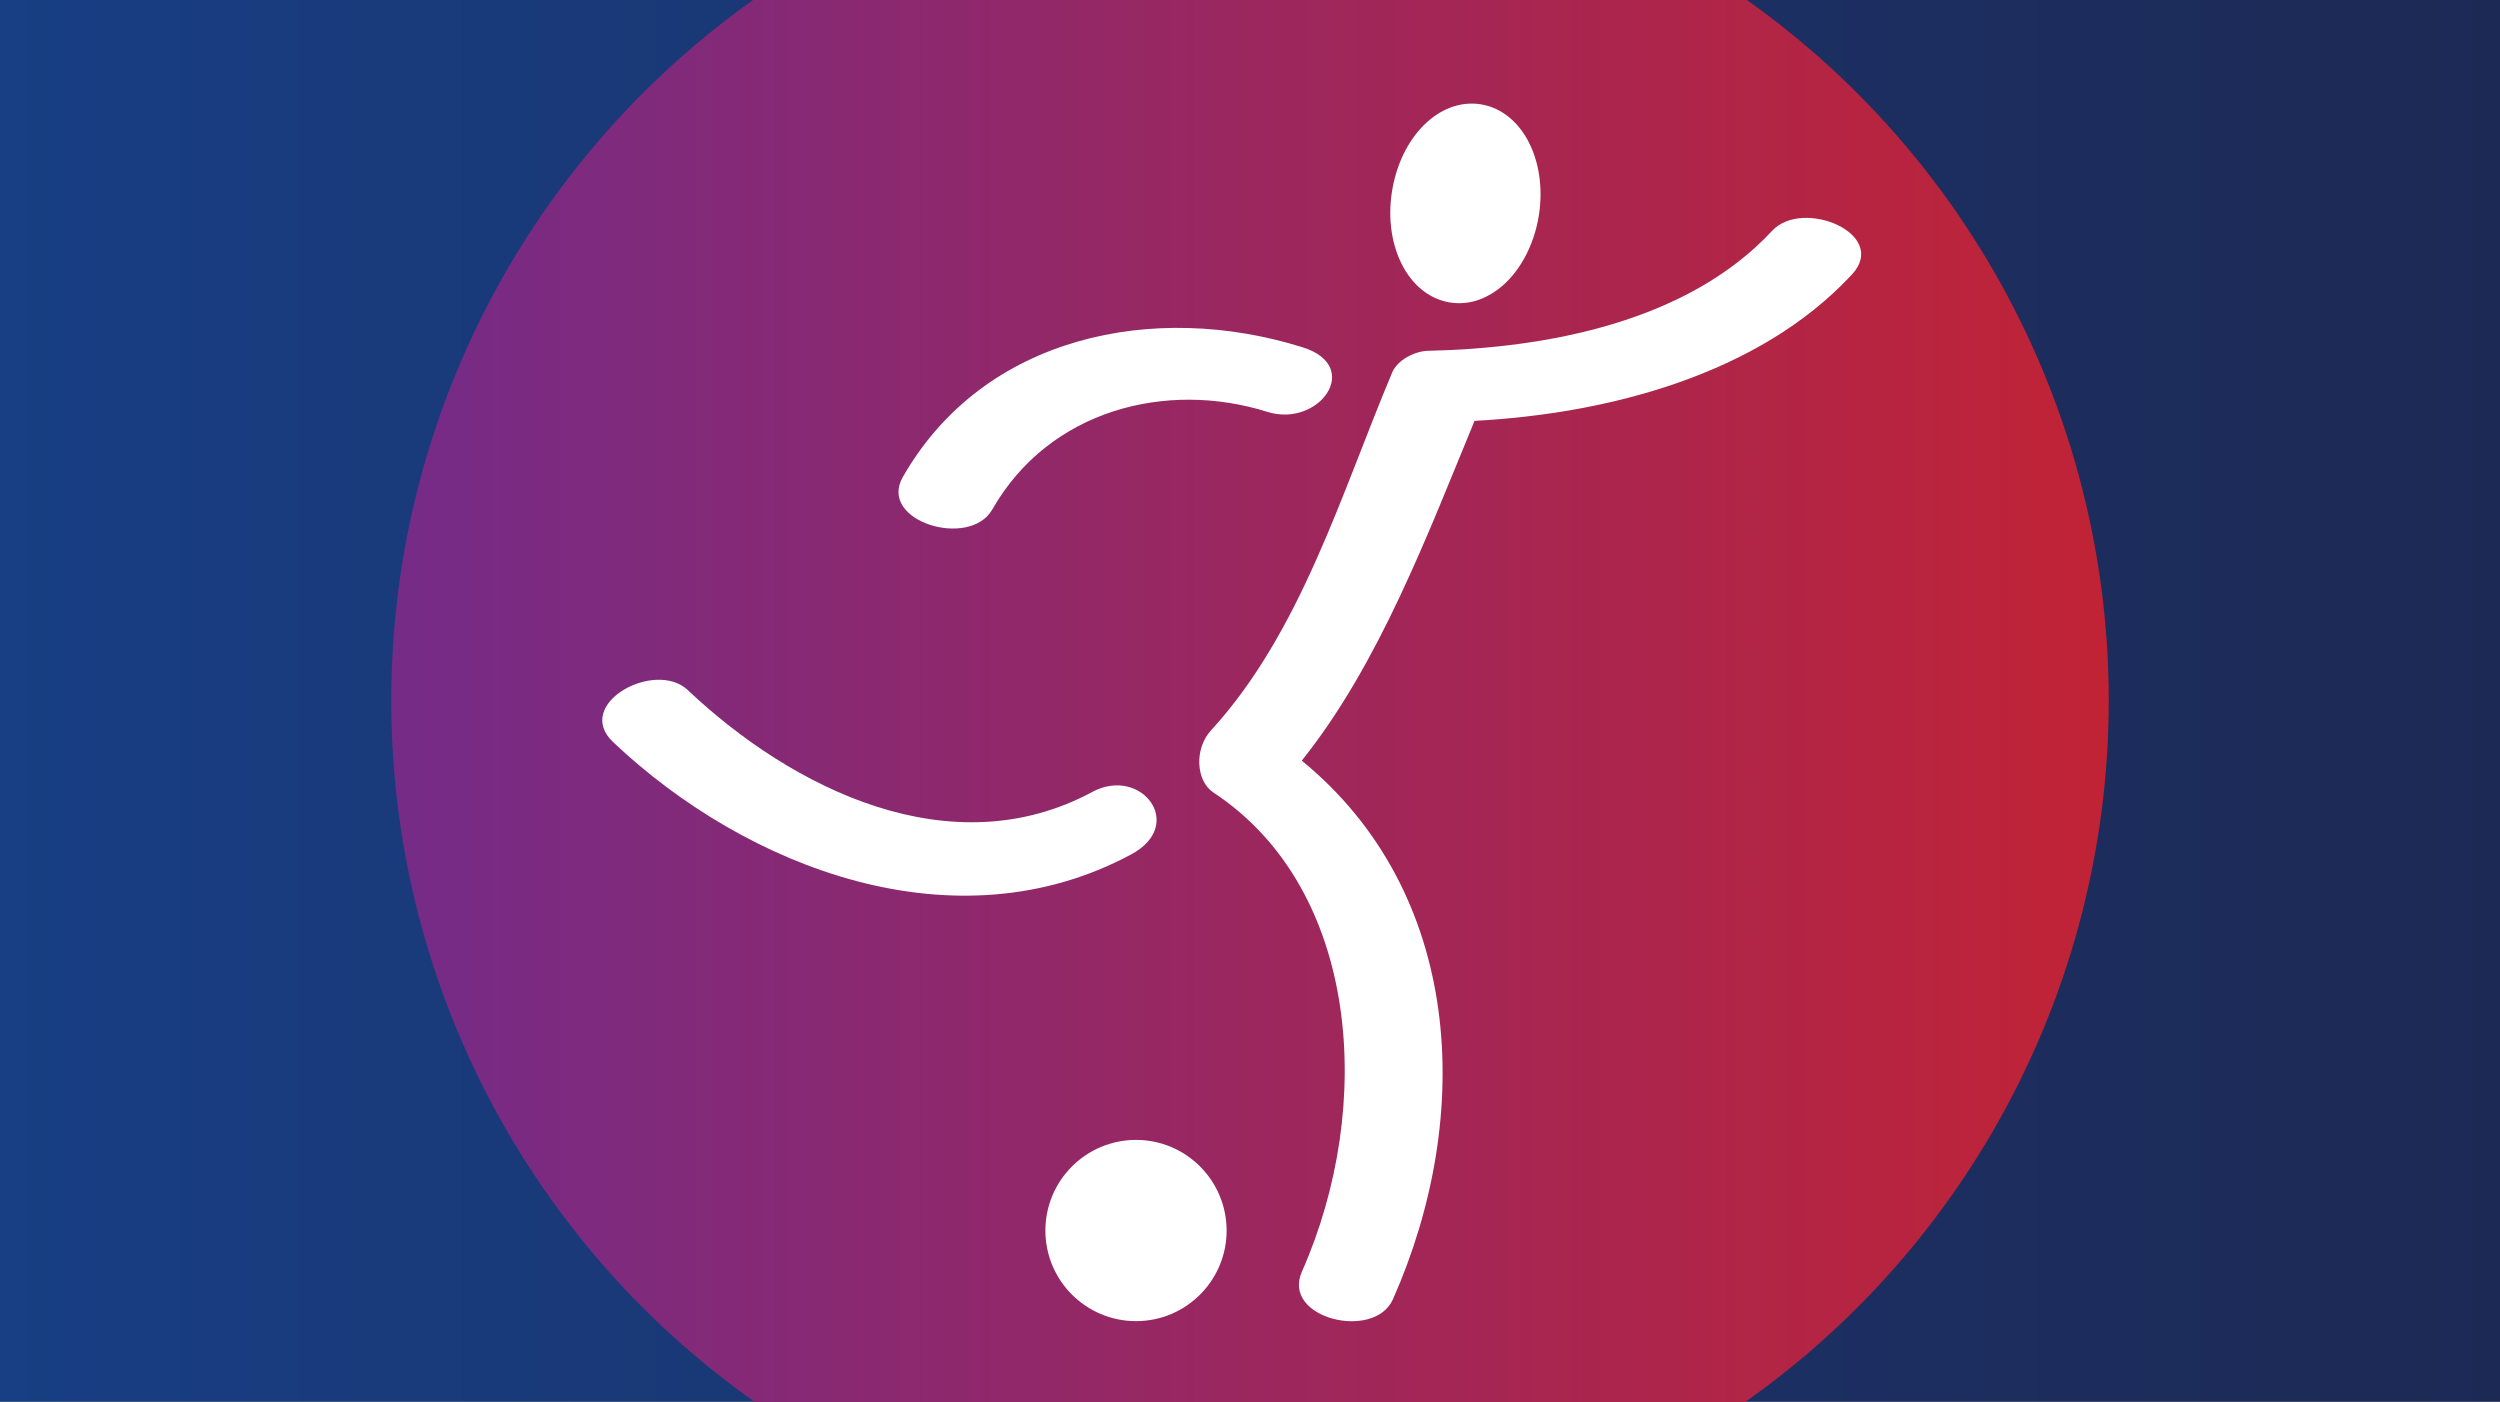
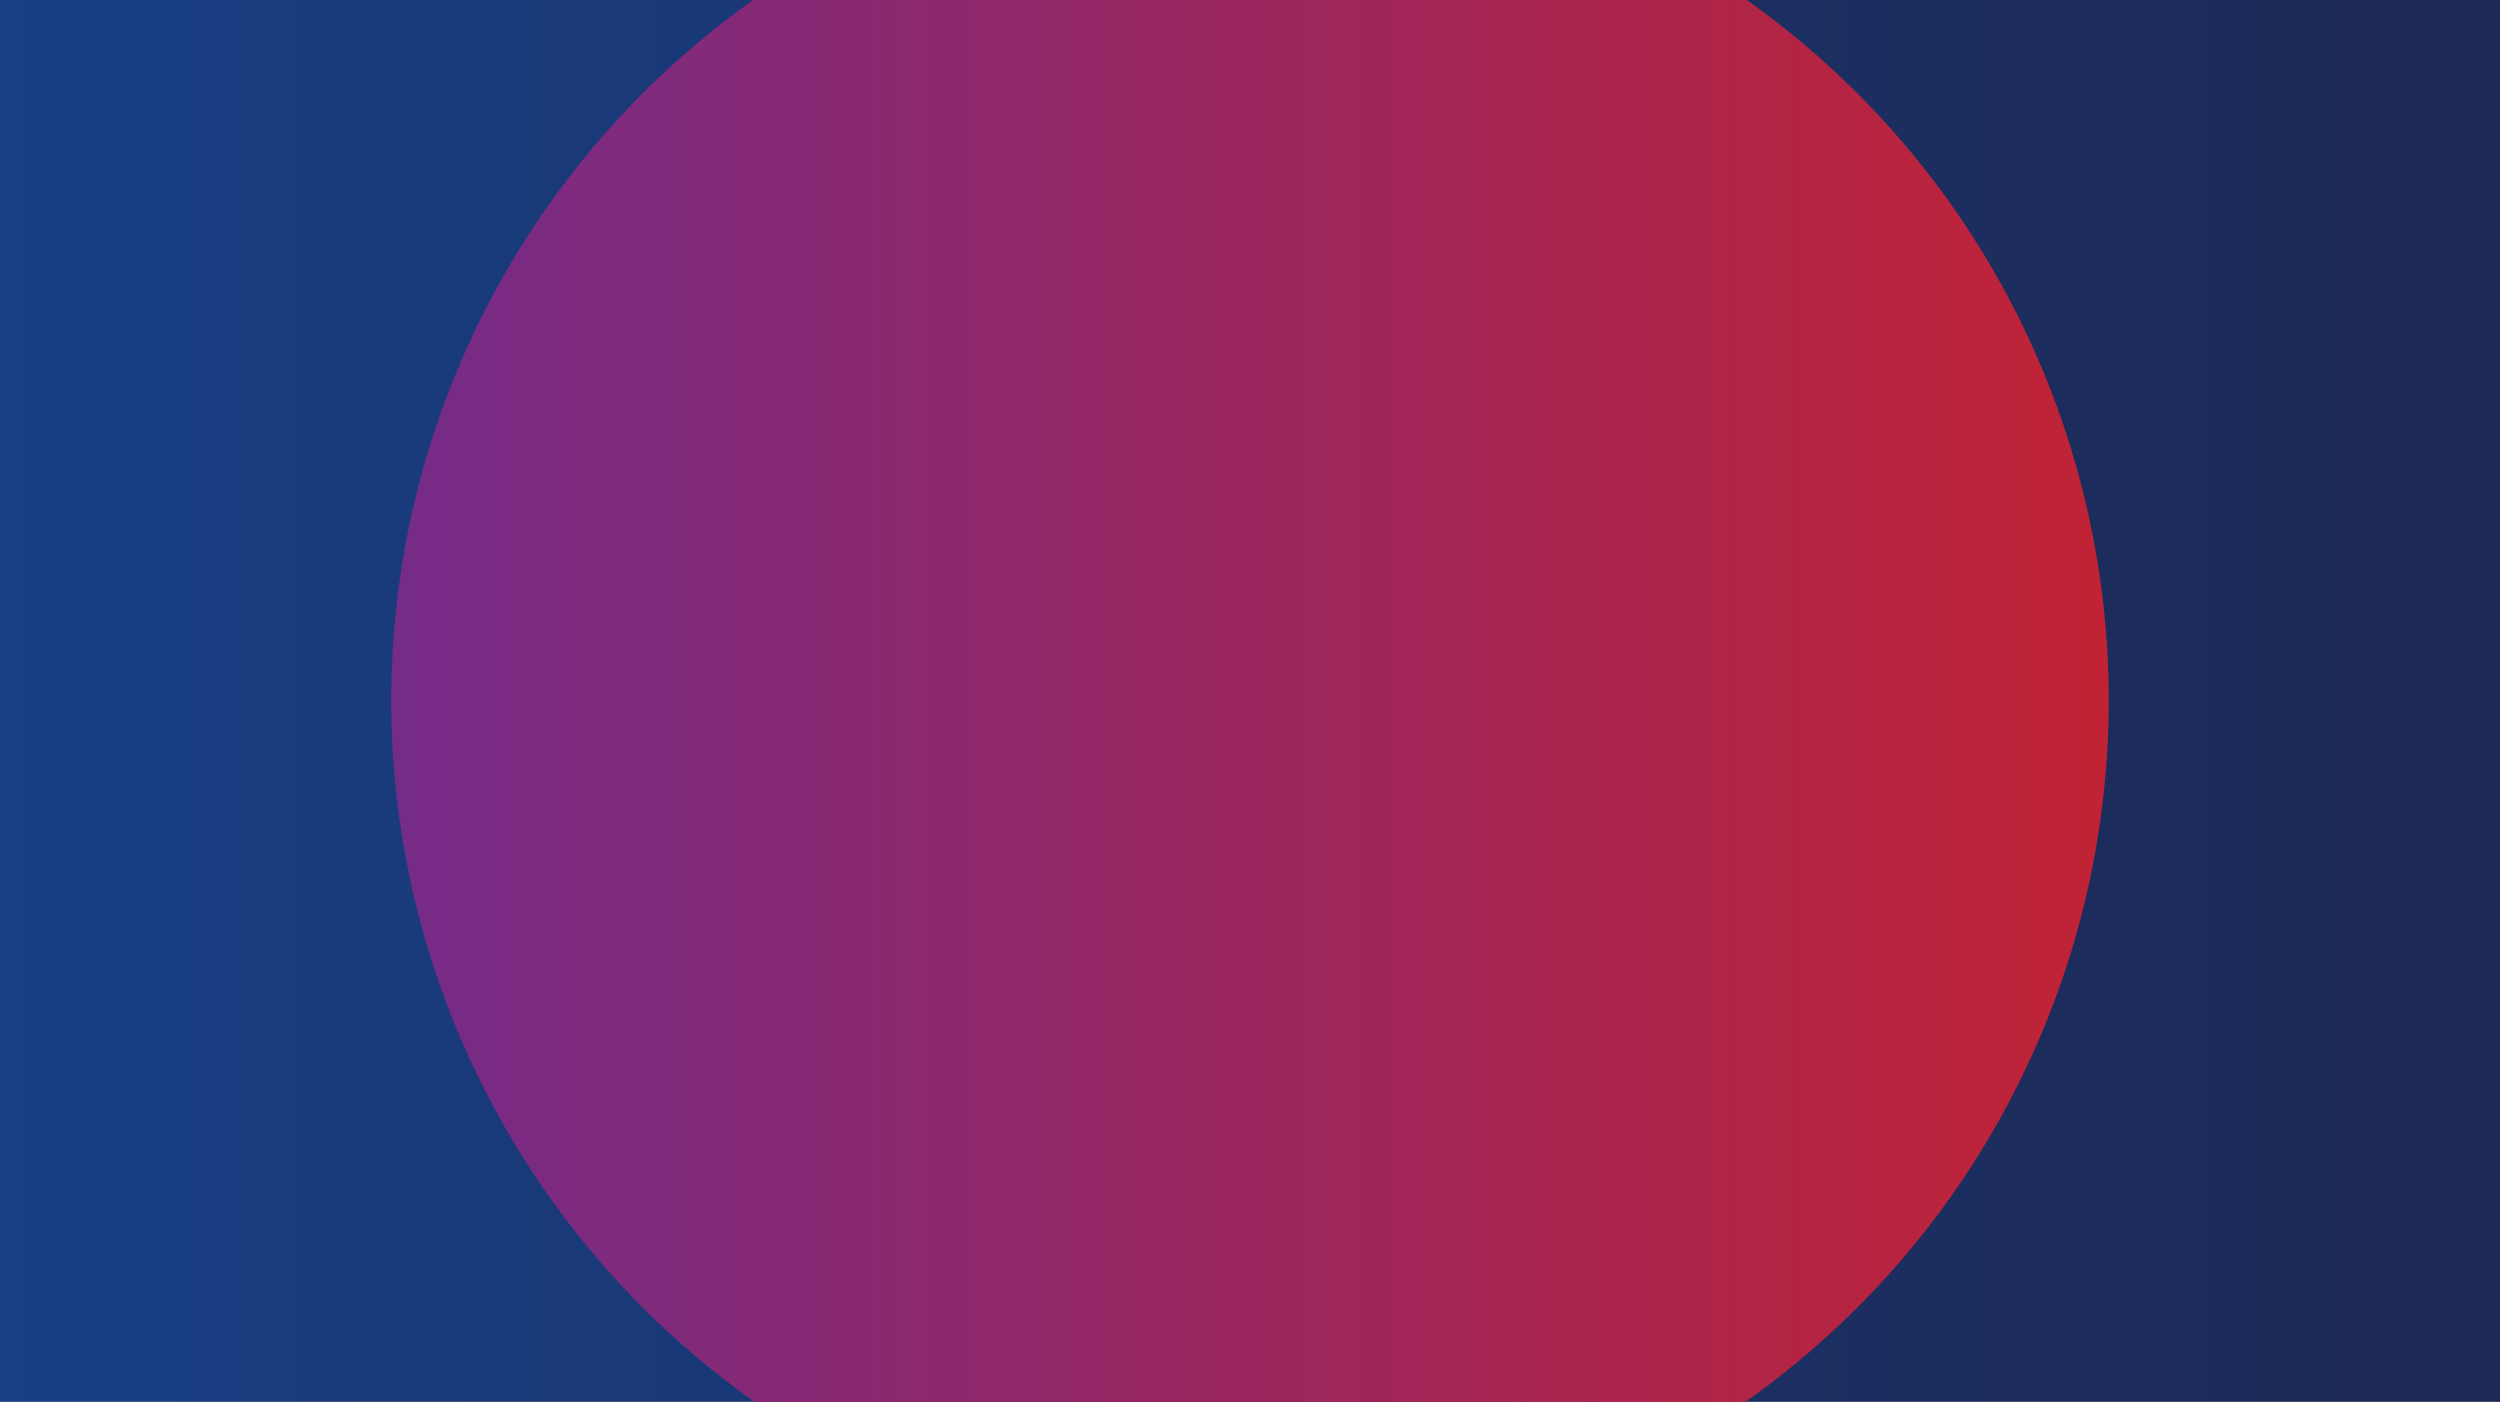
<svg xmlns="http://www.w3.org/2000/svg" version="1.1" id="BG" x="0px" y="0px" viewBox="0 0 369 207" style="enable-background:new 0 0 369 207;" xml:space="preserve">
  <rect x="0" y="0" width="369" height="207" fill="#808080" stroke="none" />
  <style type="text/css"> .st0{fill:url(#SVGID_1_);} .st1{fill:url(#SVGID_00000054233356894794694500000005946104163168922500_);} .st2{fill:#FFFFFF;} </style>
  <g>
    <linearGradient id="SVGID_1_" gradientUnits="userSpaceOnUse" x1="0" y1="103.376" x2="369" y2="103.376">
      <stop offset="0" style="stop-color:#183E83" />
      <stop offset="1" style="stop-color:#1D2955" />
    </linearGradient>
    <rect y="-0.12" class="st0" width="369" height="207" />
  </g>
  <g>
    <linearGradient id="SVGID_00000098925648138094490940000005455960556522161285_" gradientUnits="userSpaceOnUse" x1="57.75" y1="103.376" x2="311.25" y2="103.376">
      <stop offset="0" style="stop-color:#752B88" />
      <stop offset="1" style="stop-color:#C12335" />
    </linearGradient>
    <circle style="fill:url(#SVGID_00000098925648138094490940000005455960556522161285_);" cx="184.5" cy="103.38" r="126.75" />
  </g>
  <g>
-     <path class="st2" d="M261.57,34.06c-12.51,13.49-33.37,17.34-50.79,17.72c-1.94,0.04-4.51,1.33-5.3,3.21 c-7.53,17.89-13.51,38.38-26.75,52.83c-2.46,2.69-2.23,7.44,0.36,9.15c21.59,14.22,23.91,46.25,13.07,70.73 c-3.06,6.9,10.7,10.24,13.44,4.07c12.1-27.32,10.27-60.08-13.46-79.5c11.4-14.24,18.58-33.39,25.5-50.15 c19.67-1.05,41.97-6.8,55.7-21.6C278.89,34.52,266.08,29.19,261.57,34.06z" />
-     <path class="st2" d="M161.22,116.89c-20.79,11.2-44.23-0.41-59.71-15.04c-4.82-4.55-16.97,2.05-11,7.7 c19.73,18.64,50.54,30.5,76.47,16.55C175.14,121.7,168.41,113.02,161.22,116.89z" />
-     <path class="st2" d="M146.46,75.2c8.44-14.78,25.78-19.07,40.6-14.41c7.62,2.4,14.19-6.7,5.23-9.52 c-21.89-6.88-47.12-1.76-59.04,19.15C129.55,76.93,143.12,81.06,146.46,75.2z" />
-     <path class="st2" d="M167.68,168.25c-7.39,0-13.38,5.99-13.38,13.38c0,7.38,5.99,13.37,13.38,13.37c7.38,0,13.37-6,13.37-13.37 C181.04,174.23,175.05,168.25,167.68,168.25z" />
-     <path class="st2" d="M213.77,44.6l0.28,0.05c2.38,0.37,4.78-0.27,6.95-1.86c3.14-2.3,5.44-6.45,6.15-11.09 c1.22-8.01-2.45-15.15-8.35-16.26l-0.27-0.05c-6.07-0.93-11.82,4.76-13.09,12.97C204.22,36.36,207.88,43.49,213.77,44.6z M214.3,41.8L214.3,41.8l0,0.02L214.3,41.8z" />
-   </g>
+     </g>
</svg>